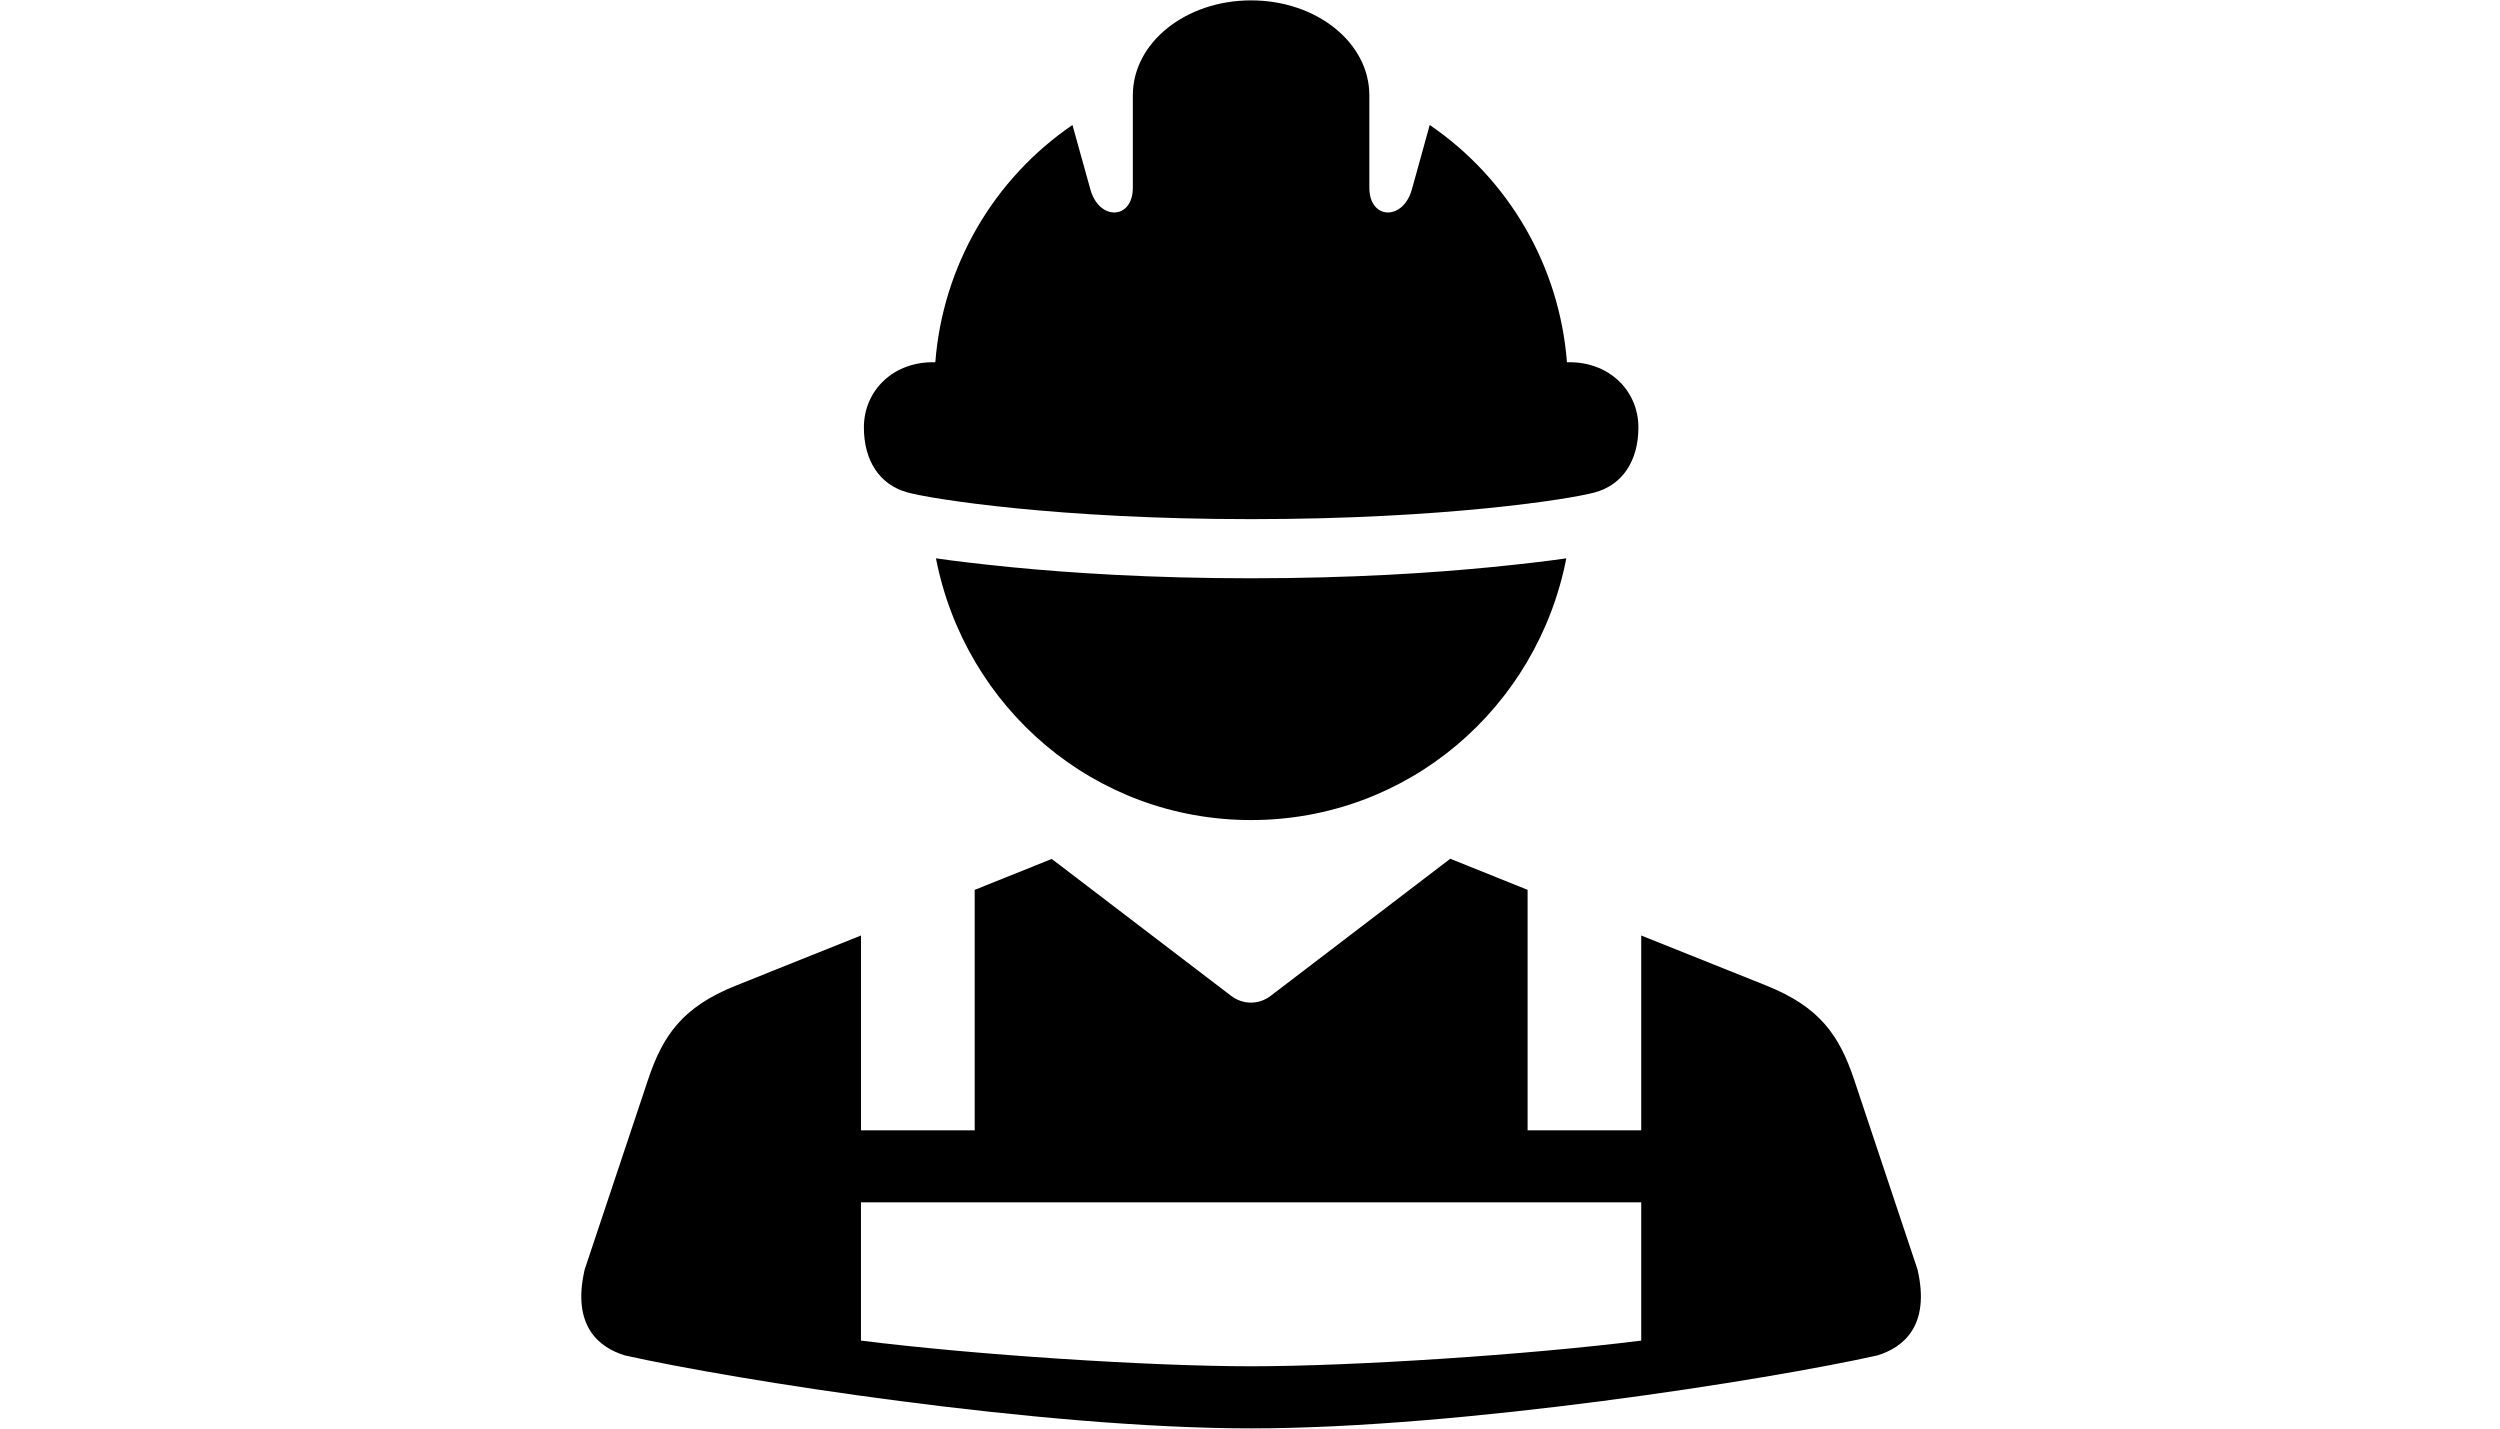
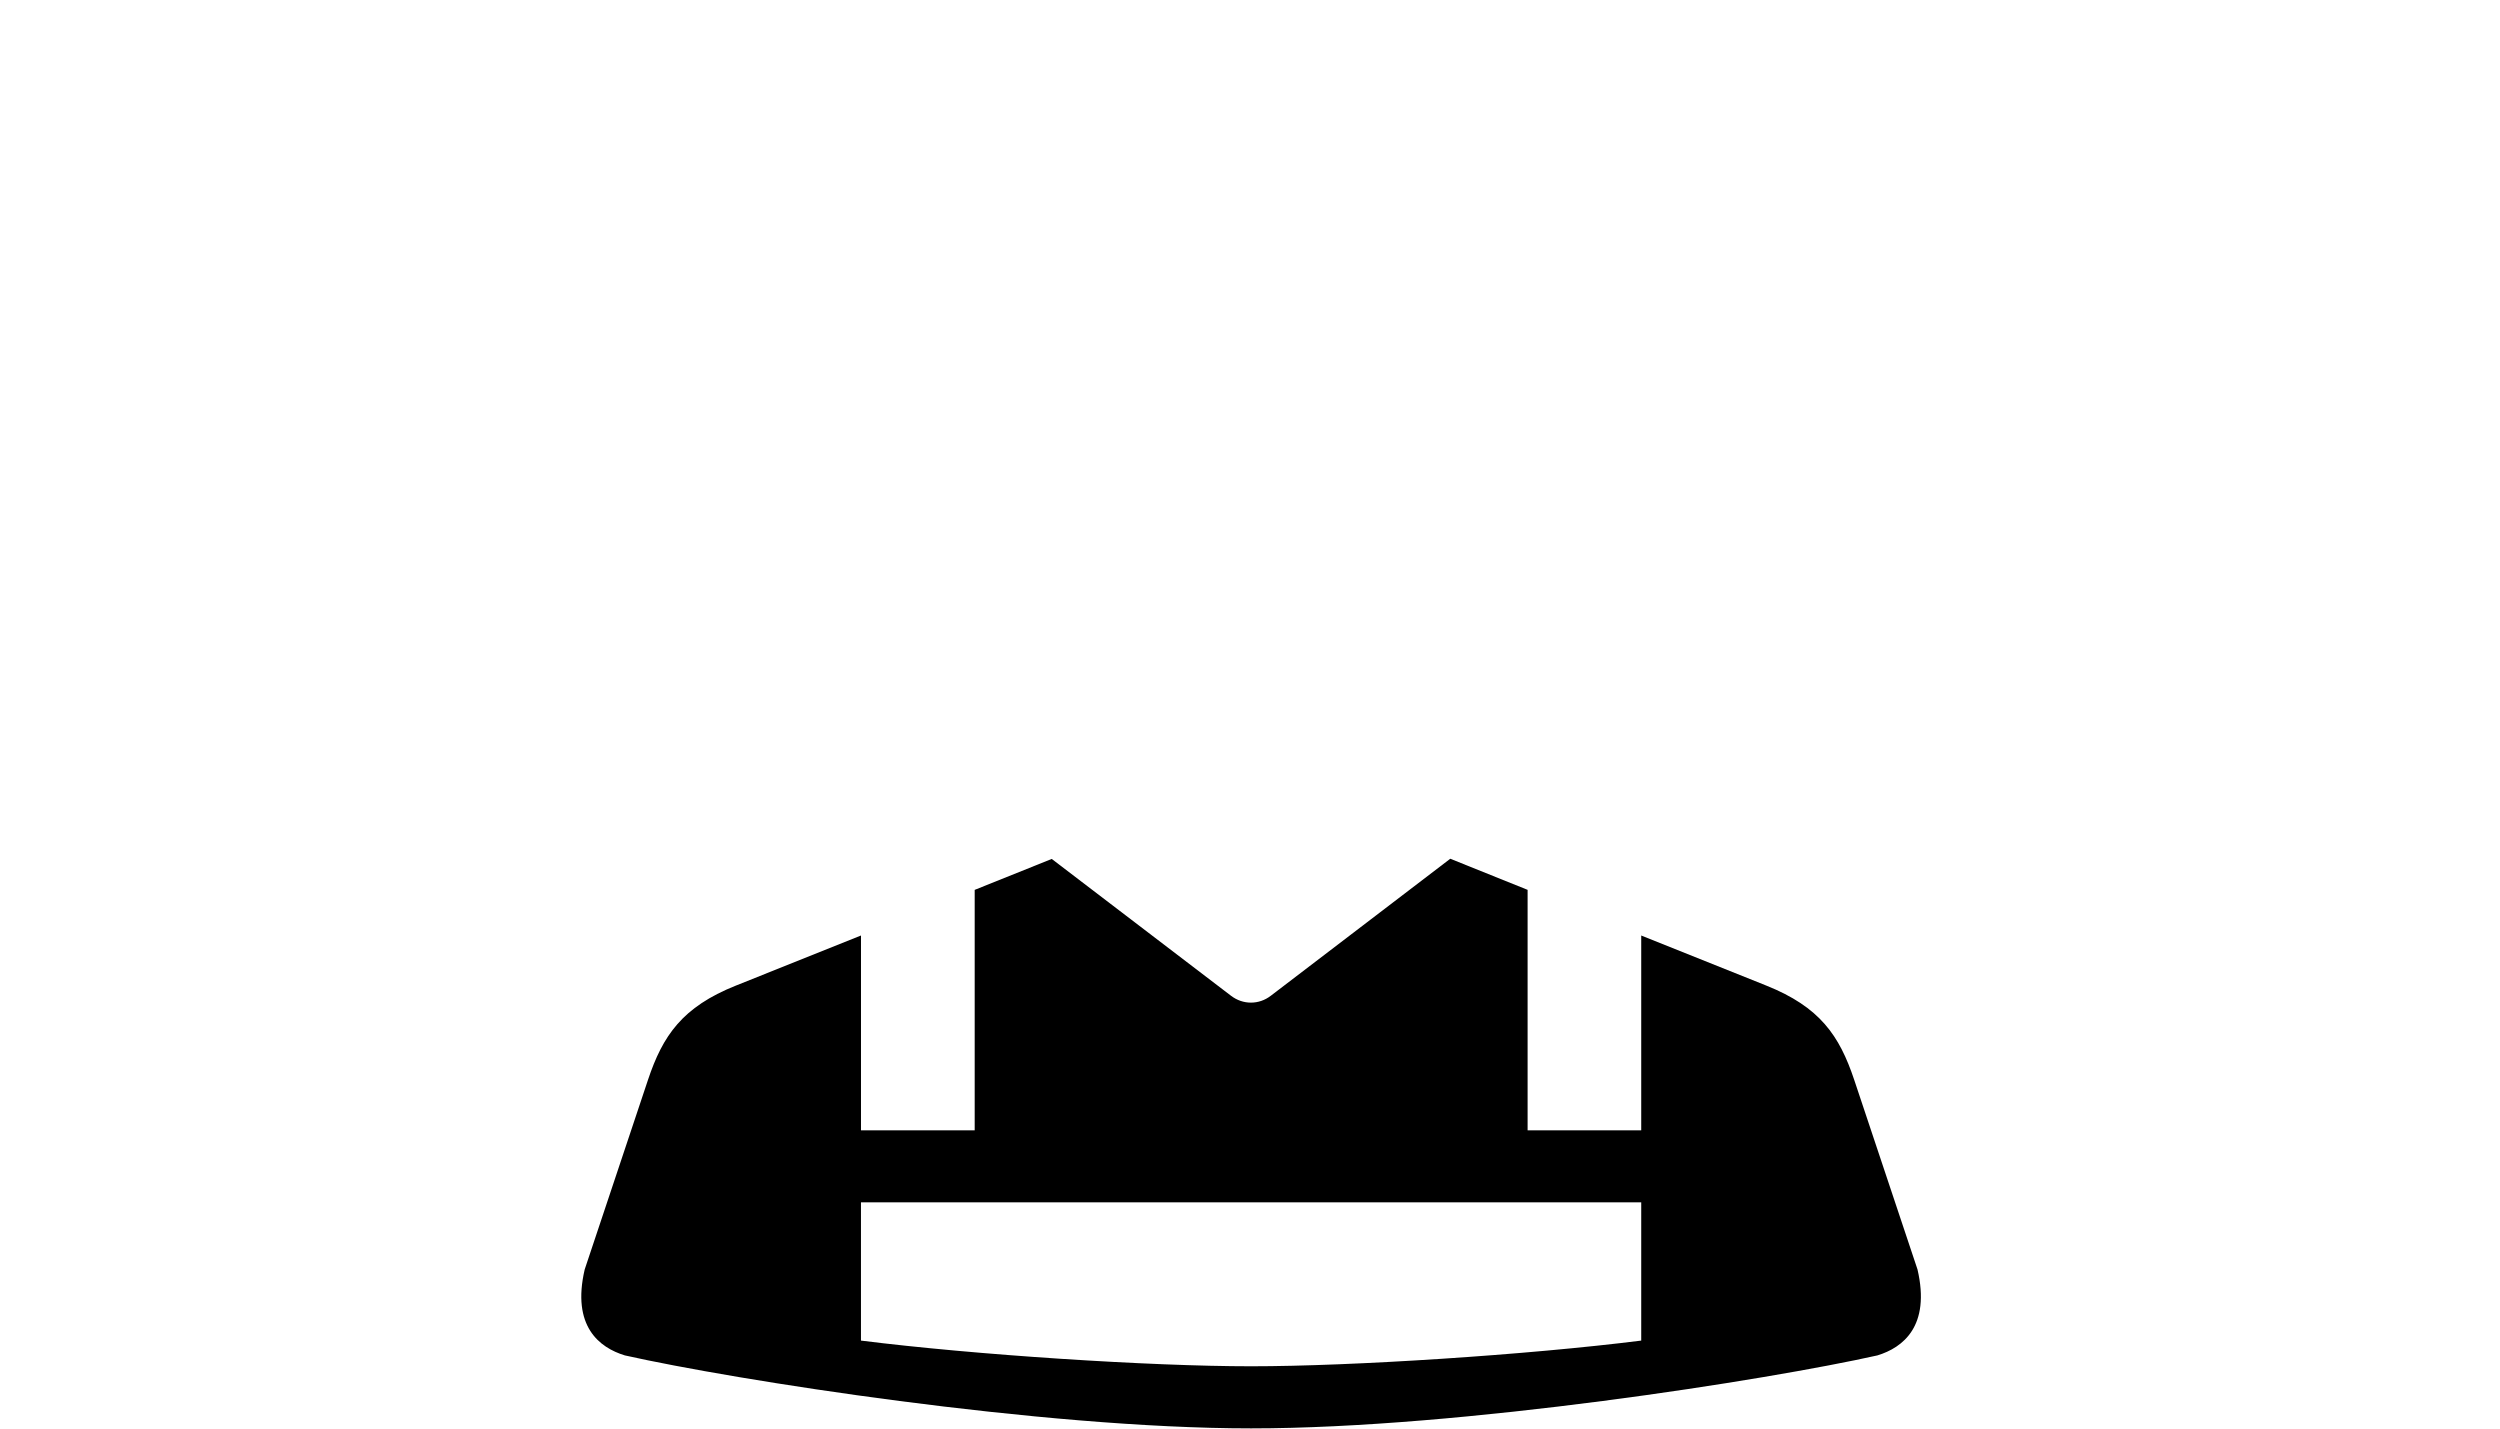
<svg xmlns="http://www.w3.org/2000/svg" width="1792" zoomAndPan="magnify" viewBox="0 0 1344 768" height="1024" preserveAspectRatio="xMidYMid meet" version="1.0">
  <rect x="-134.4" width="1612.8" fill="#ffffff" y="-76.8" height="921.6" fill-opacity="1" />
-   <rect x="-134.4" width="1612.8" fill="#ffffff" y="-76.8" height="921.6" fill-opacity="1" />
-   <path fill="#000000" d="M 503.168 300.16 C 518.797 380.508 588.293 440.863 672.555 440.863 C 756.879 440.863 826.422 380.508 842.051 300.16 C 831.676 301.668 818.77 303.176 802.191 304.84 C 769.633 308.062 725.738 310.887 672.52 310.887 C 619.297 310.887 575.348 308.062 542.844 304.84 C 526.363 303.176 513.512 301.668 503.168 300.16 Z M 503.168 300.16 " fill-opacity="1" fill-rule="evenodd" />
-   <path fill="#000000" d="M 672.613 0.203 C 637.332 0.203 609.012 22.98 609.012 51.234 L 609.012 100.961 C 609.012 118.094 590.914 118.895 586.184 101.812 L 576.555 67.195 C 533.922 96.32 506.809 143.223 502.828 194.758 C 480.305 194.098 464.426 209.973 464.426 229.77 C 464.426 247.742 472.938 260.754 488.055 264.785 C 501.156 268.309 568.387 279.09 672.613 279.09 C 776.84 279.09 844.074 268.316 857.164 264.785 C 872.242 260.754 880.805 247.742 880.805 229.77 C 880.805 209.98 864.926 194.098 842.398 194.758 C 838.414 143.223 811.297 96.32 768.617 67.195 L 759.035 101.812 C 754.254 118.895 736.16 118.094 736.16 100.961 L 736.16 51.234 C 736.16 22.98 707.848 0.203 672.613 0.203 Z M 672.613 0.203 " fill-opacity="1" fill-rule="evenodd" />
  <path fill="#000000" d="M 462.855 646.359 L 882.324 646.359 L 882.324 720.703 C 821.488 728.363 727.043 734.512 672.613 734.512 C 618.125 734.512 523.73 728.363 462.855 720.703 Z M 779.664 461.66 L 683.199 535.309 C 676.793 540.25 668.23 540.25 661.777 535.309 L 565.418 461.766 L 523.992 478.395 L 523.992 607.668 L 462.867 607.668 L 462.867 502.926 L 395.586 529.863 C 366.855 541.352 356.316 556.676 348.355 580.547 L 314.332 682.457 C 307.23 713 322.199 724.473 335.898 728.66 C 394.211 741.758 559.465 767.895 672.613 767.895 C 785.715 767.895 950.961 741.75 1009.32 728.66 C 1022.98 724.473 1037.953 712.992 1030.848 682.457 L 996.828 580.547 C 988.863 556.676 978.324 541.352 949.594 529.863 L 882.324 502.926 L 882.324 607.66 L 821.238 607.66 L 821.238 478.383 Z M 779.664 461.66 " fill-opacity="1" fill-rule="nonzero" />
</svg>